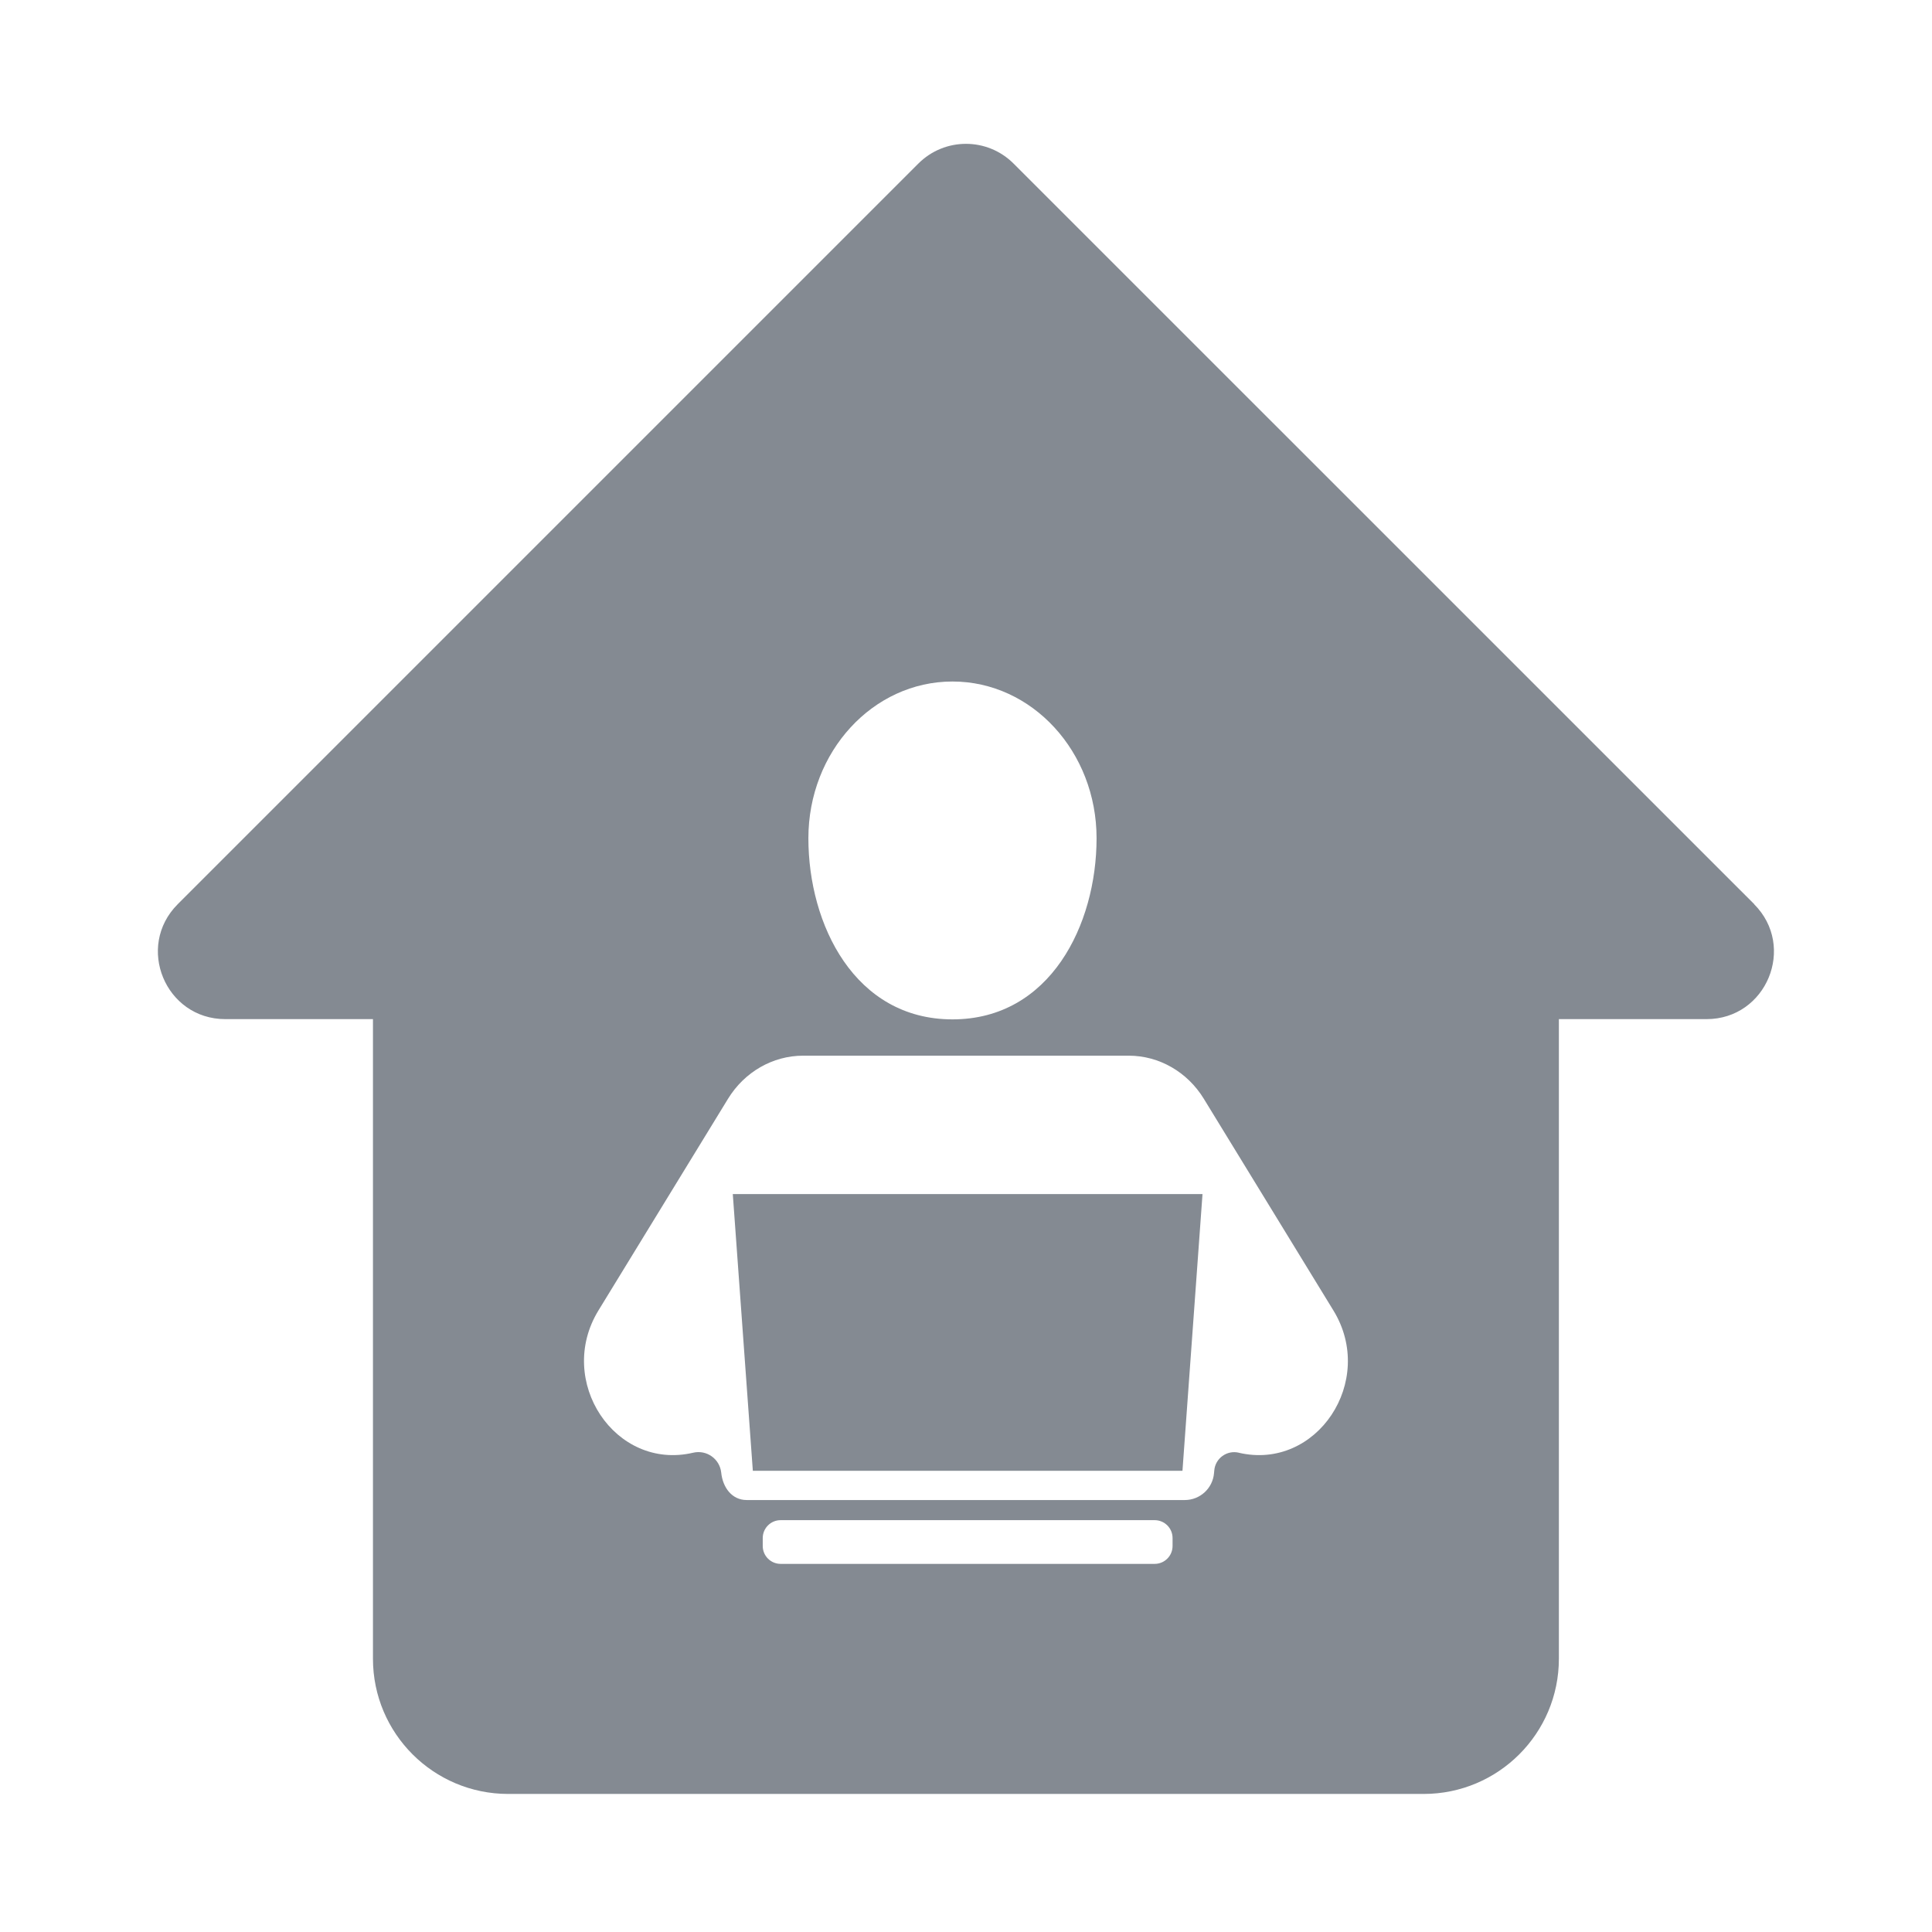
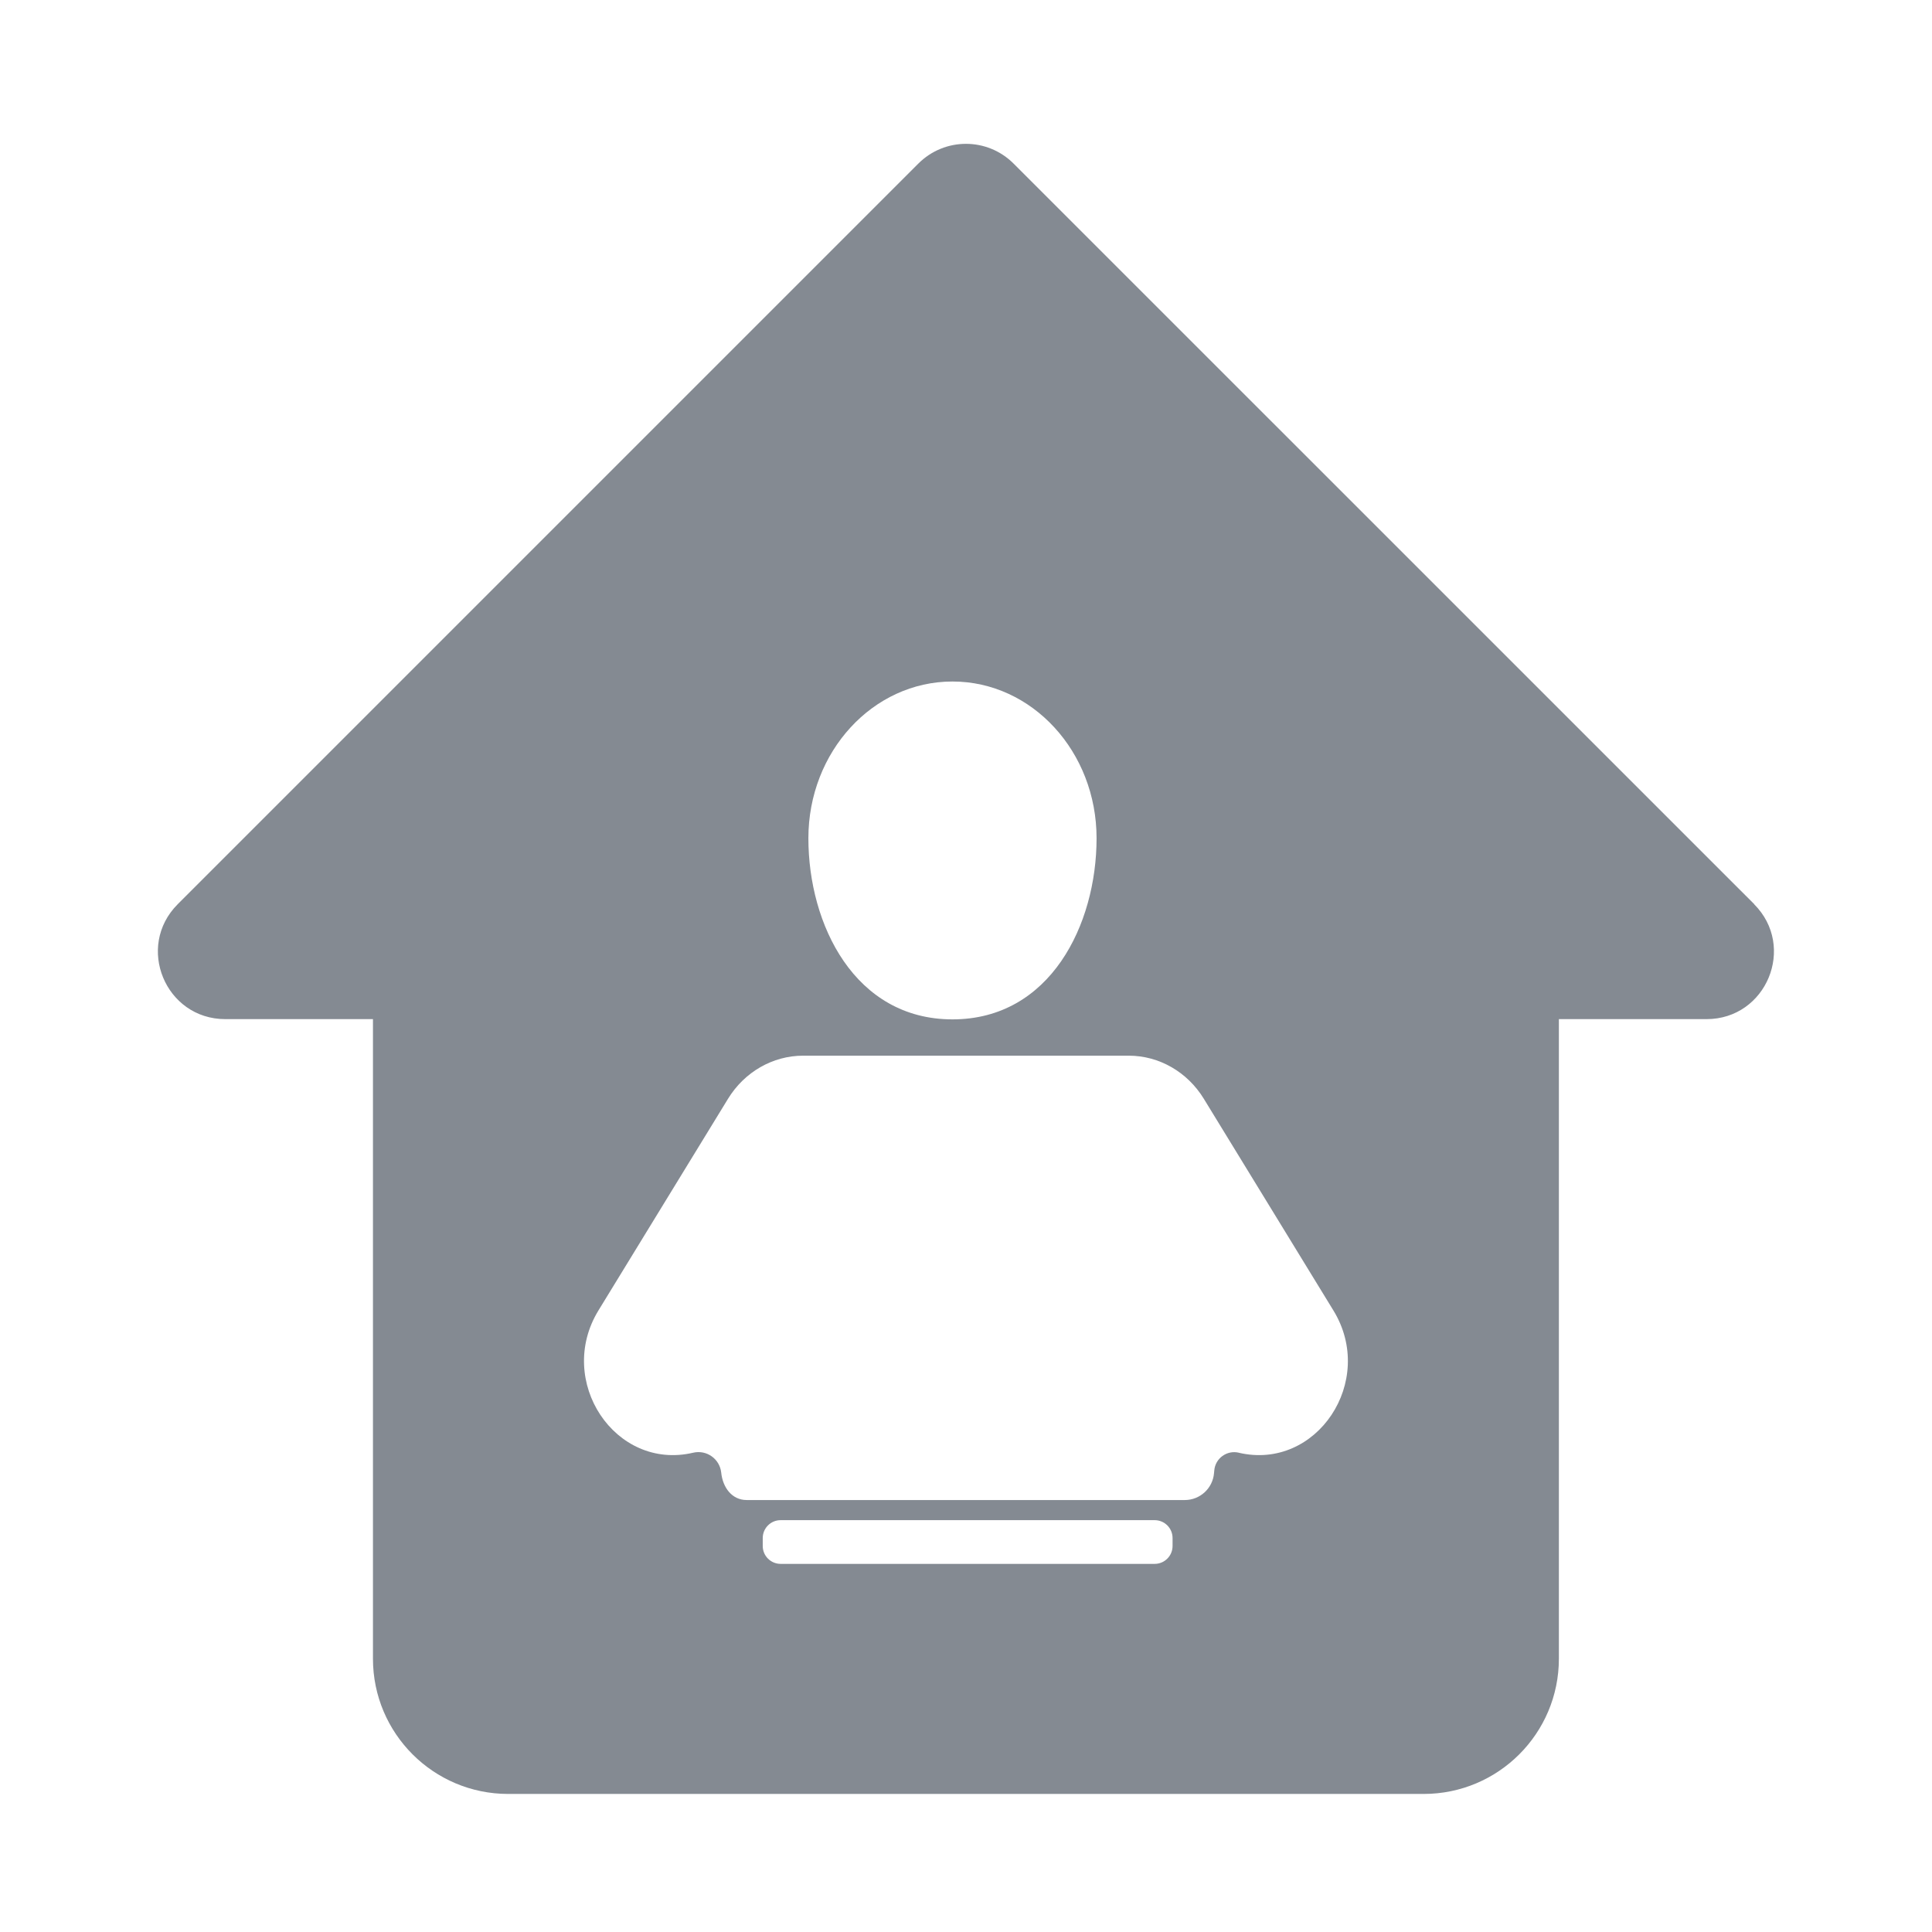
<svg xmlns="http://www.w3.org/2000/svg" id="b" data-name="Ebene 2" width="24" height="24" viewBox="0 0 24 24">
  <g id="c" data-name="Ebene 1">
    <g>
      <rect width="24" height="24" fill="#848a92" opacity="0" />
      <g>
-         <polygon points="14.938 14.833 9.103 14.833 9.352 18.271 14.689 18.271 14.938 14.833" fill="#848a92" />
        <path d="m21.792,11.232L12.591,2.032c-.327-.327-.856-.327-1.183,0L2.208,11.232c-.527.527-.154,1.428.591,1.428h1.834v7.945c0,.928.752,1.68,1.68,1.68h11.372c.928,0,1.68-.752,1.68-1.68v-7.945h1.834c.745,0,1.118-.901.591-1.428Zm-9.96-2.766c.989,0,1.79.872,1.79,1.947s-.577,2.25-1.79,2.25-1.79-1.175-1.79-2.25.801-1.947,1.79-1.947Zm-2.135,10.961c-.122,0-.222-.099-.222-.222v-.099c0-.122.099-.222.222-.222h4.647c.122,0,.222.099.222.222v.099c0,.122-.099.222-.222.222m1.045-1.381c-.148-.035-.293.07-.305.222l-.003.032c-.016.189-.174.334-.363.334h-5.442c-.185,0-.298-.157-.317-.341-.018-.17-.181-.286-.348-.247-.968.228-1.713-.89-1.177-1.767l1.61-2.63c.204-.333.556-.535.933-.535h4.044c.378,0,.729.202.933.535l1.61,2.63c.537.876-.208,1.995-1.177,1.767Z" fill="#848a92" />
      </g>
    </g>
  </g>
</svg>